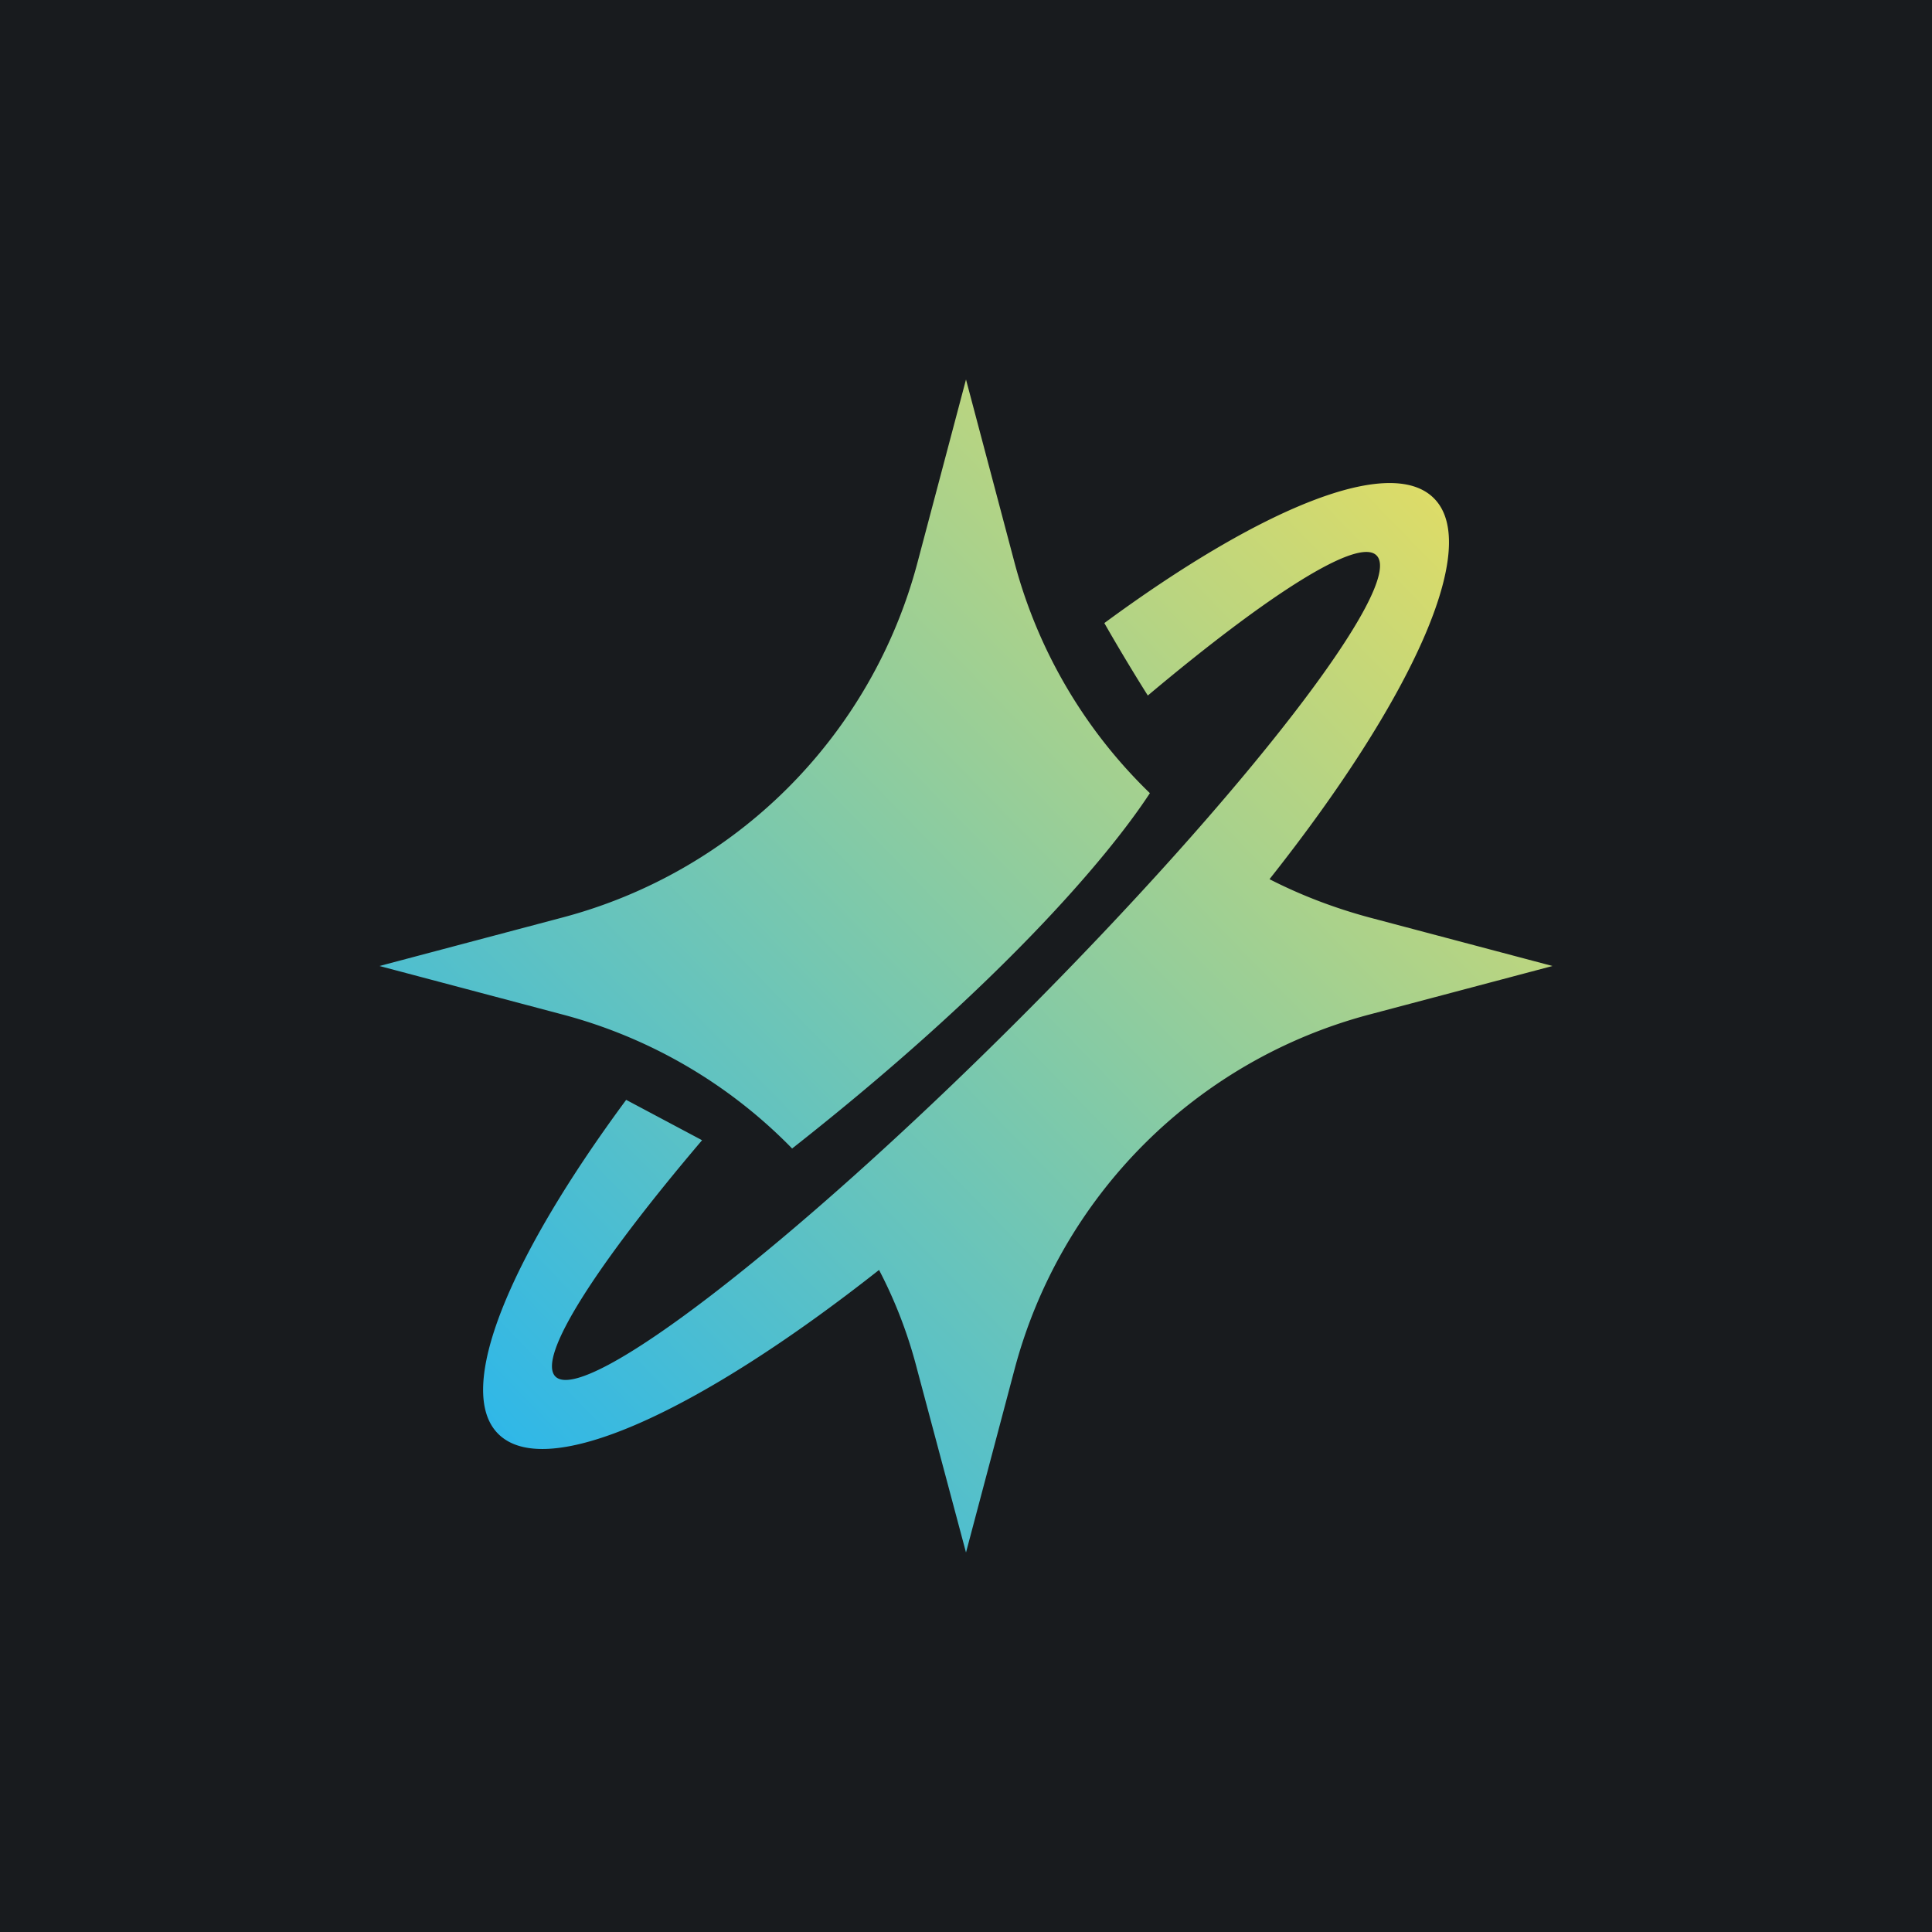
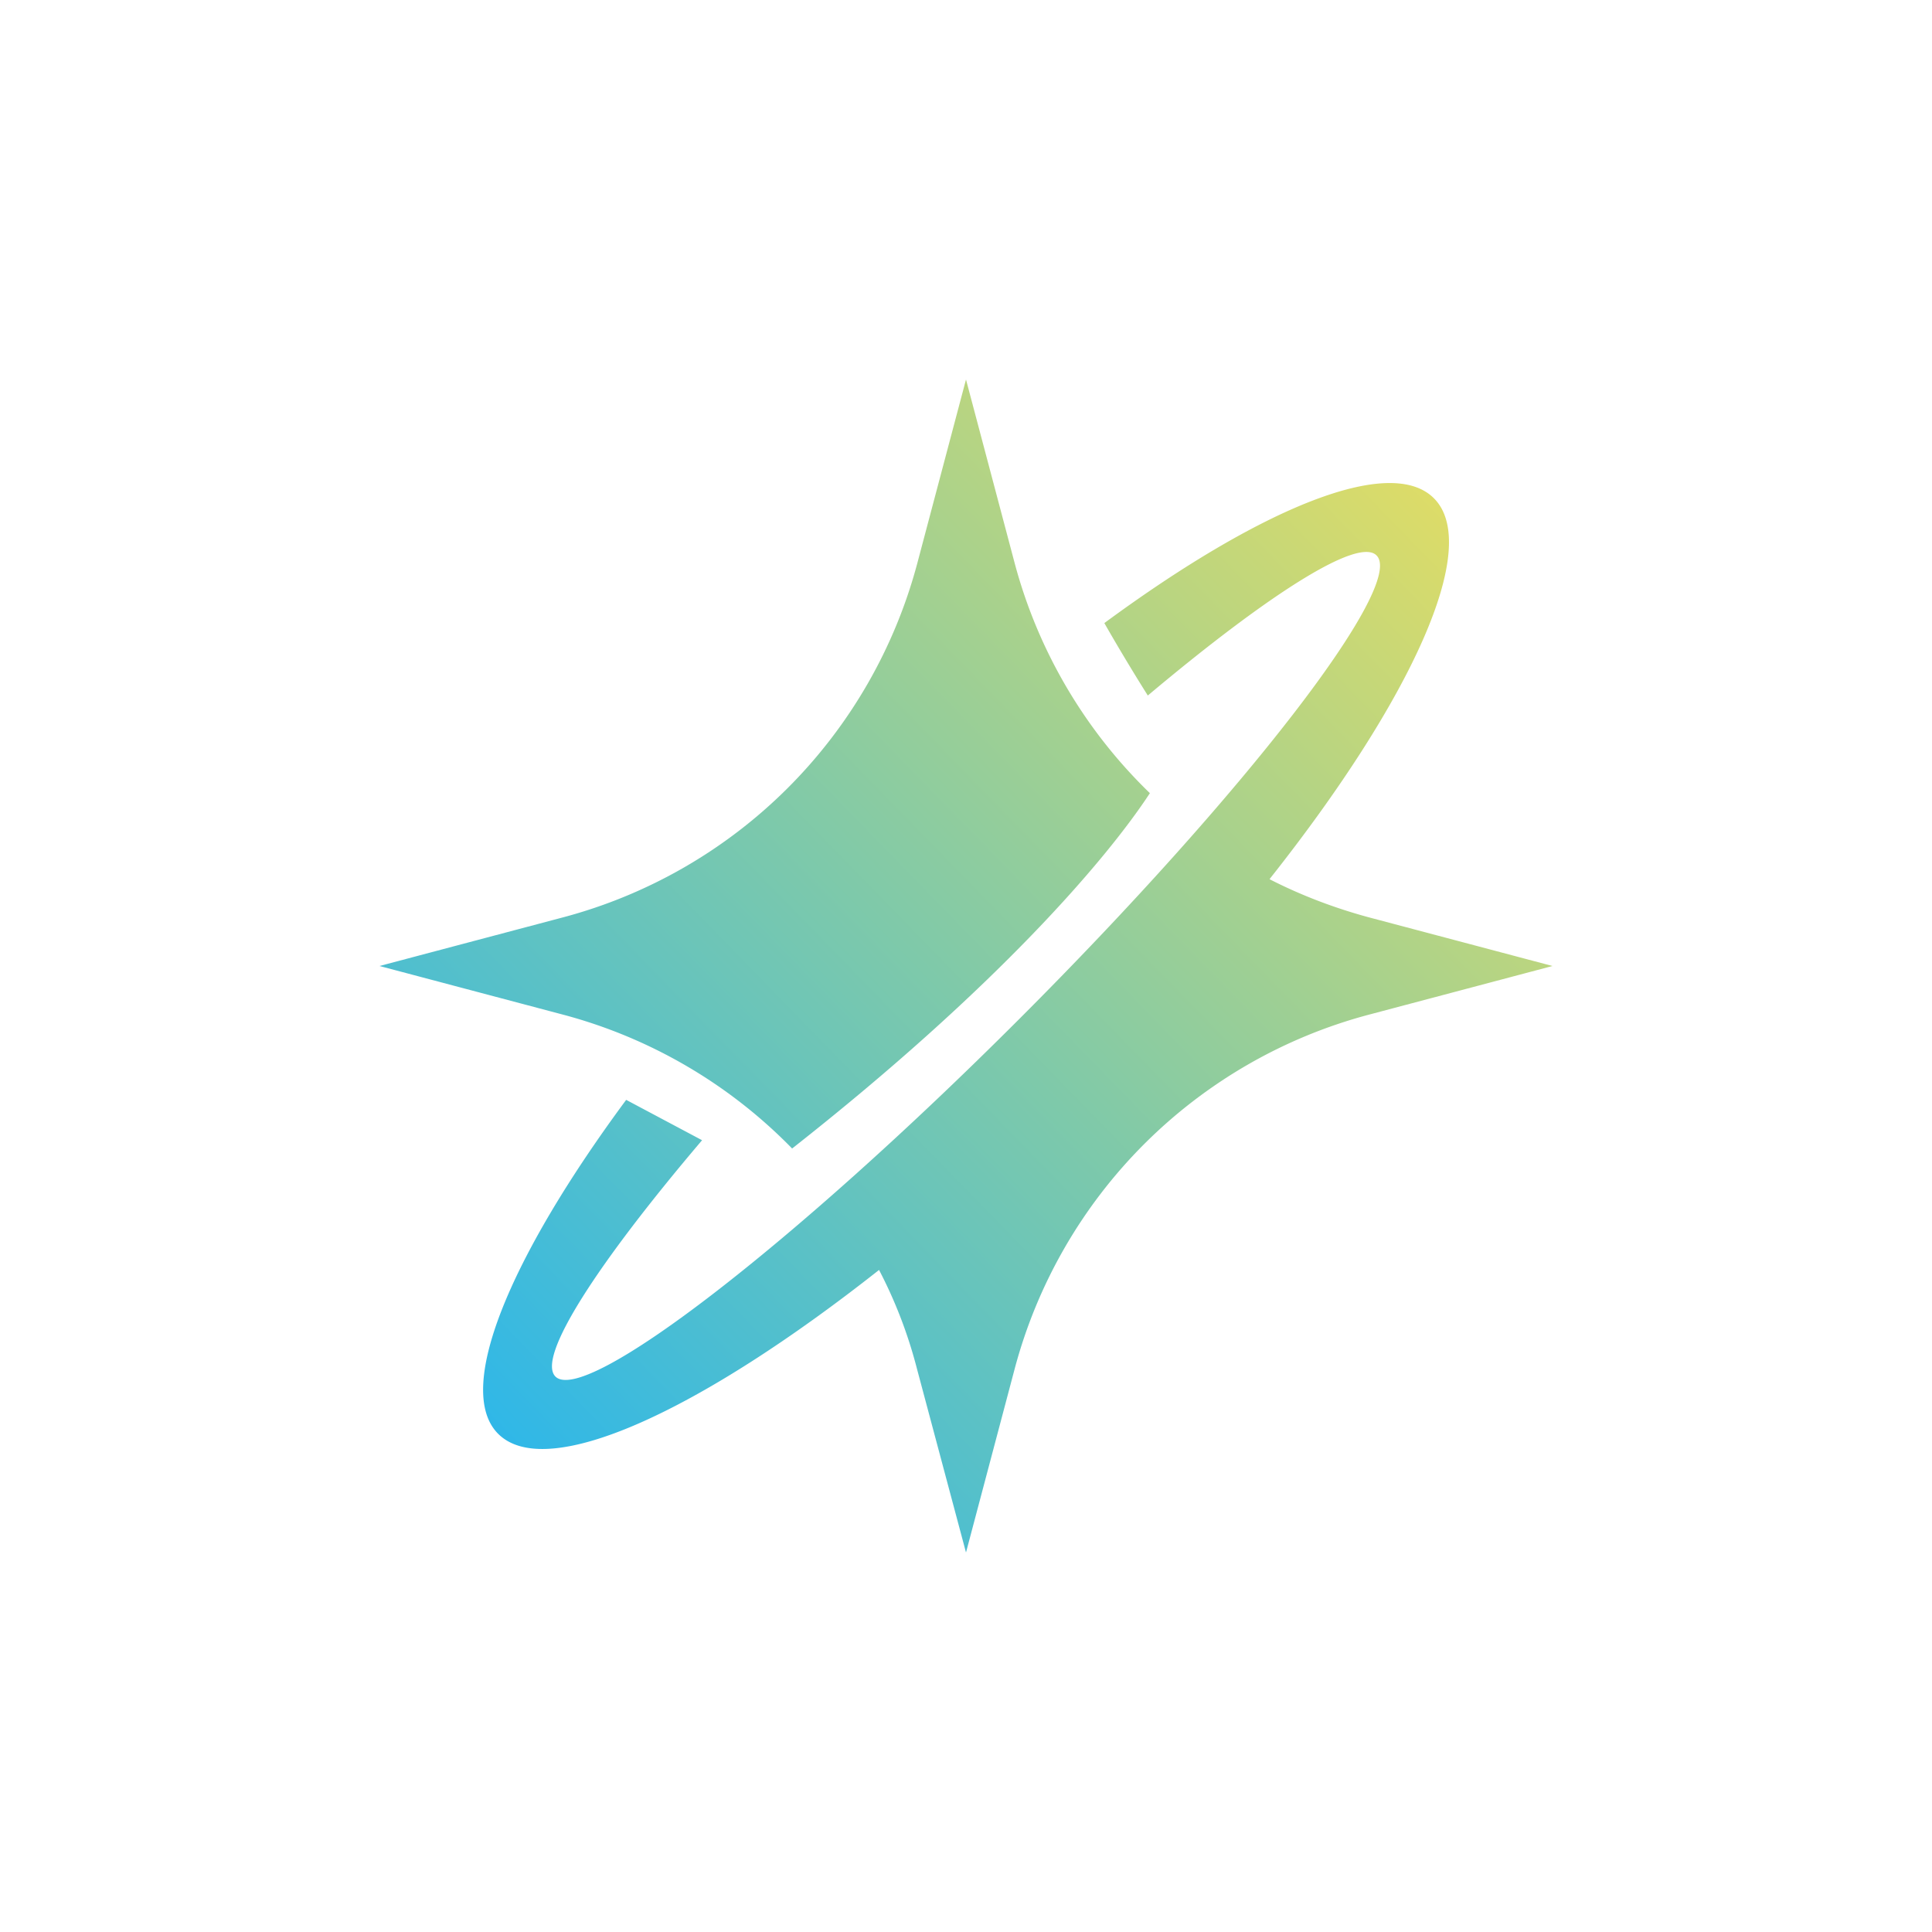
<svg xmlns="http://www.w3.org/2000/svg" width="56" height="56" viewBox="0 0 56 56">
-   <path fill="#181B1E" d="M0 0h56v56H0z" />
  <path d="m28 11 1.41 5.32a14.46 14.46 0 0 0 3.92 6.67c-1.25 1.91-4.43 5.63-10.37 10.3a14.46 14.46 0 0 0-6.64-3.88L11 28l5.32-1.41a14.47 14.47 0 0 0 10.27-10.27L28 11Zm8.8 14.48c4.12-5.2 6.16-9.65 4.76-11.04-1.26-1.26-5 .27-9.55 3.62.33.58.8 1.37 1.26 2.1 3.5-2.94 6.1-4.6 6.63-4.06.85.85-3.79 6.87-10.36 13.44-6.57 6.57-12.59 11.2-13.44 10.36-.55-.55 1.19-3.25 4.25-6.85l-2.2-1.17c-3.4 4.6-4.98 8.41-3.71 9.68 1.4 1.4 5.83-.64 11.04-4.75.47.9.84 1.86 1.1 2.87L28 45l1.41-5.32a14.47 14.47 0 0 1 10.27-10.27L45 28l-5.32-1.41c-1-.27-1.97-.64-2.87-1.1Z" fill="url(#ayxafewx4)" />
  <defs>
    <linearGradient id="ayxafewx4" x1="42.11" y1="14.62" x2="13.53" y2="42.47" gradientUnits="userSpaceOnUse">
      <stop stop-color="#DEDC67" />
      <stop offset=".51" stop-color="#7EC9AA" />
      <stop offset="1" stop-color="#2AB6EC" />
    </linearGradient>
  </defs>
</svg>